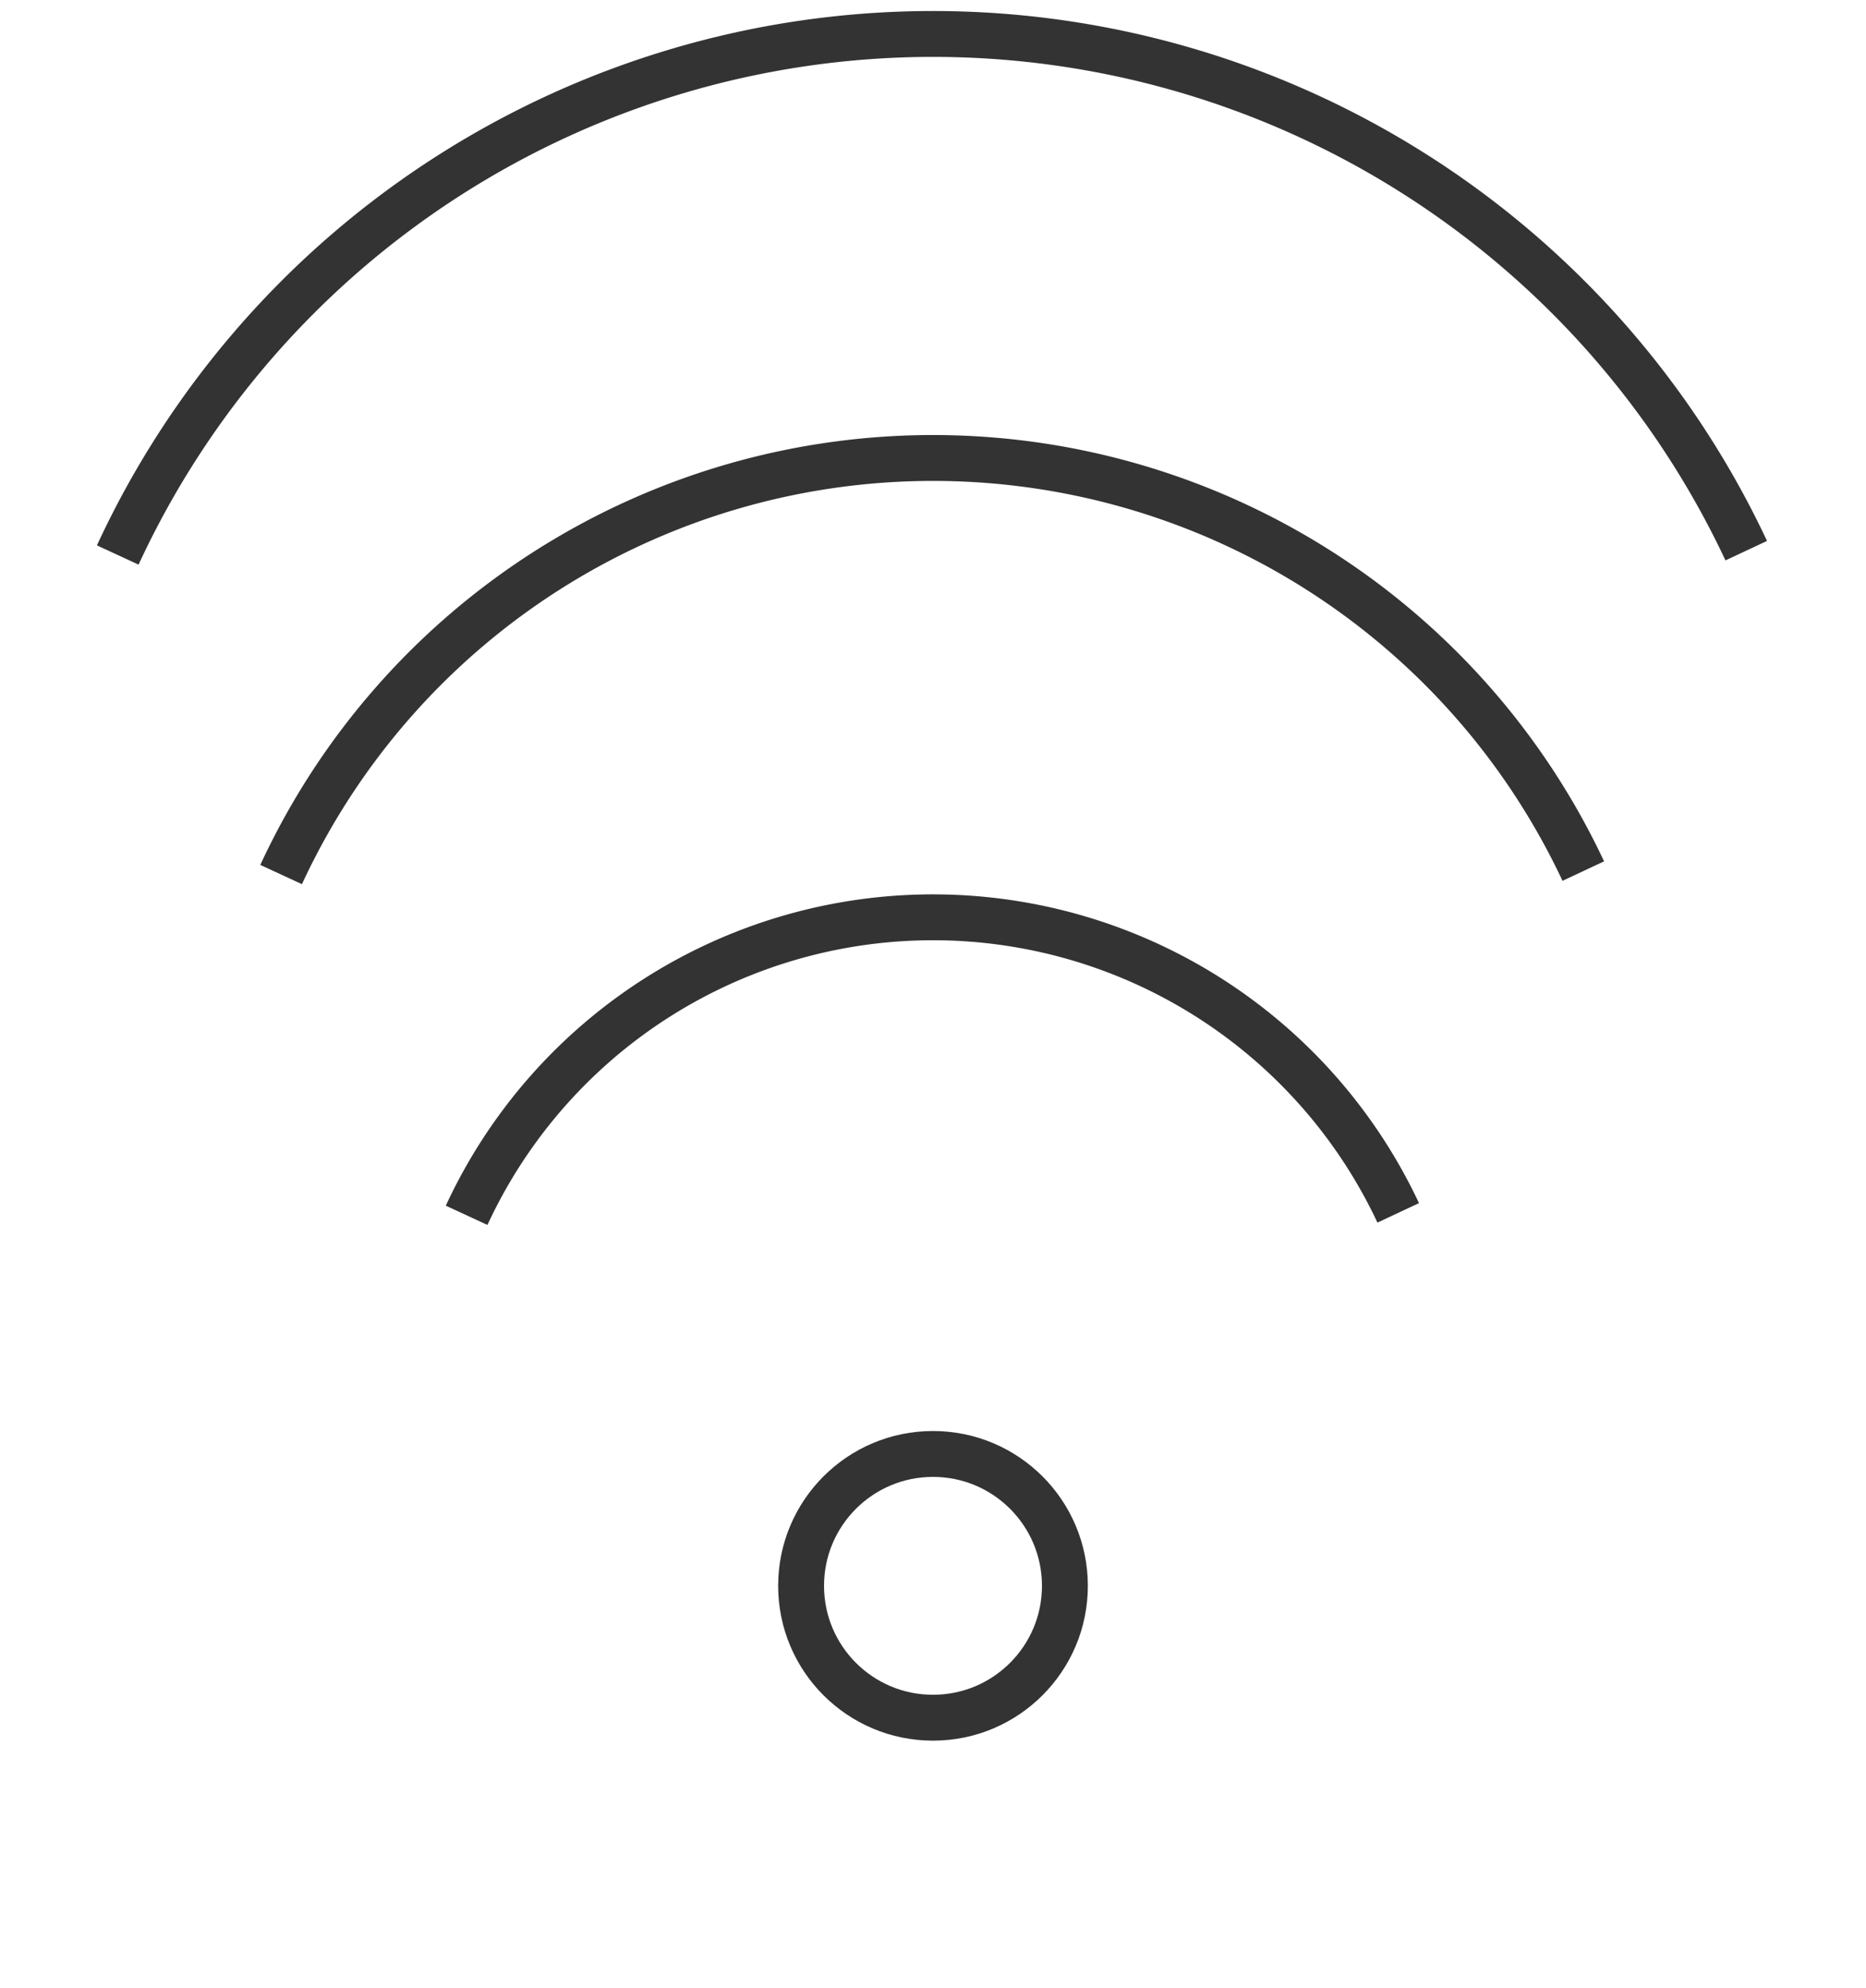
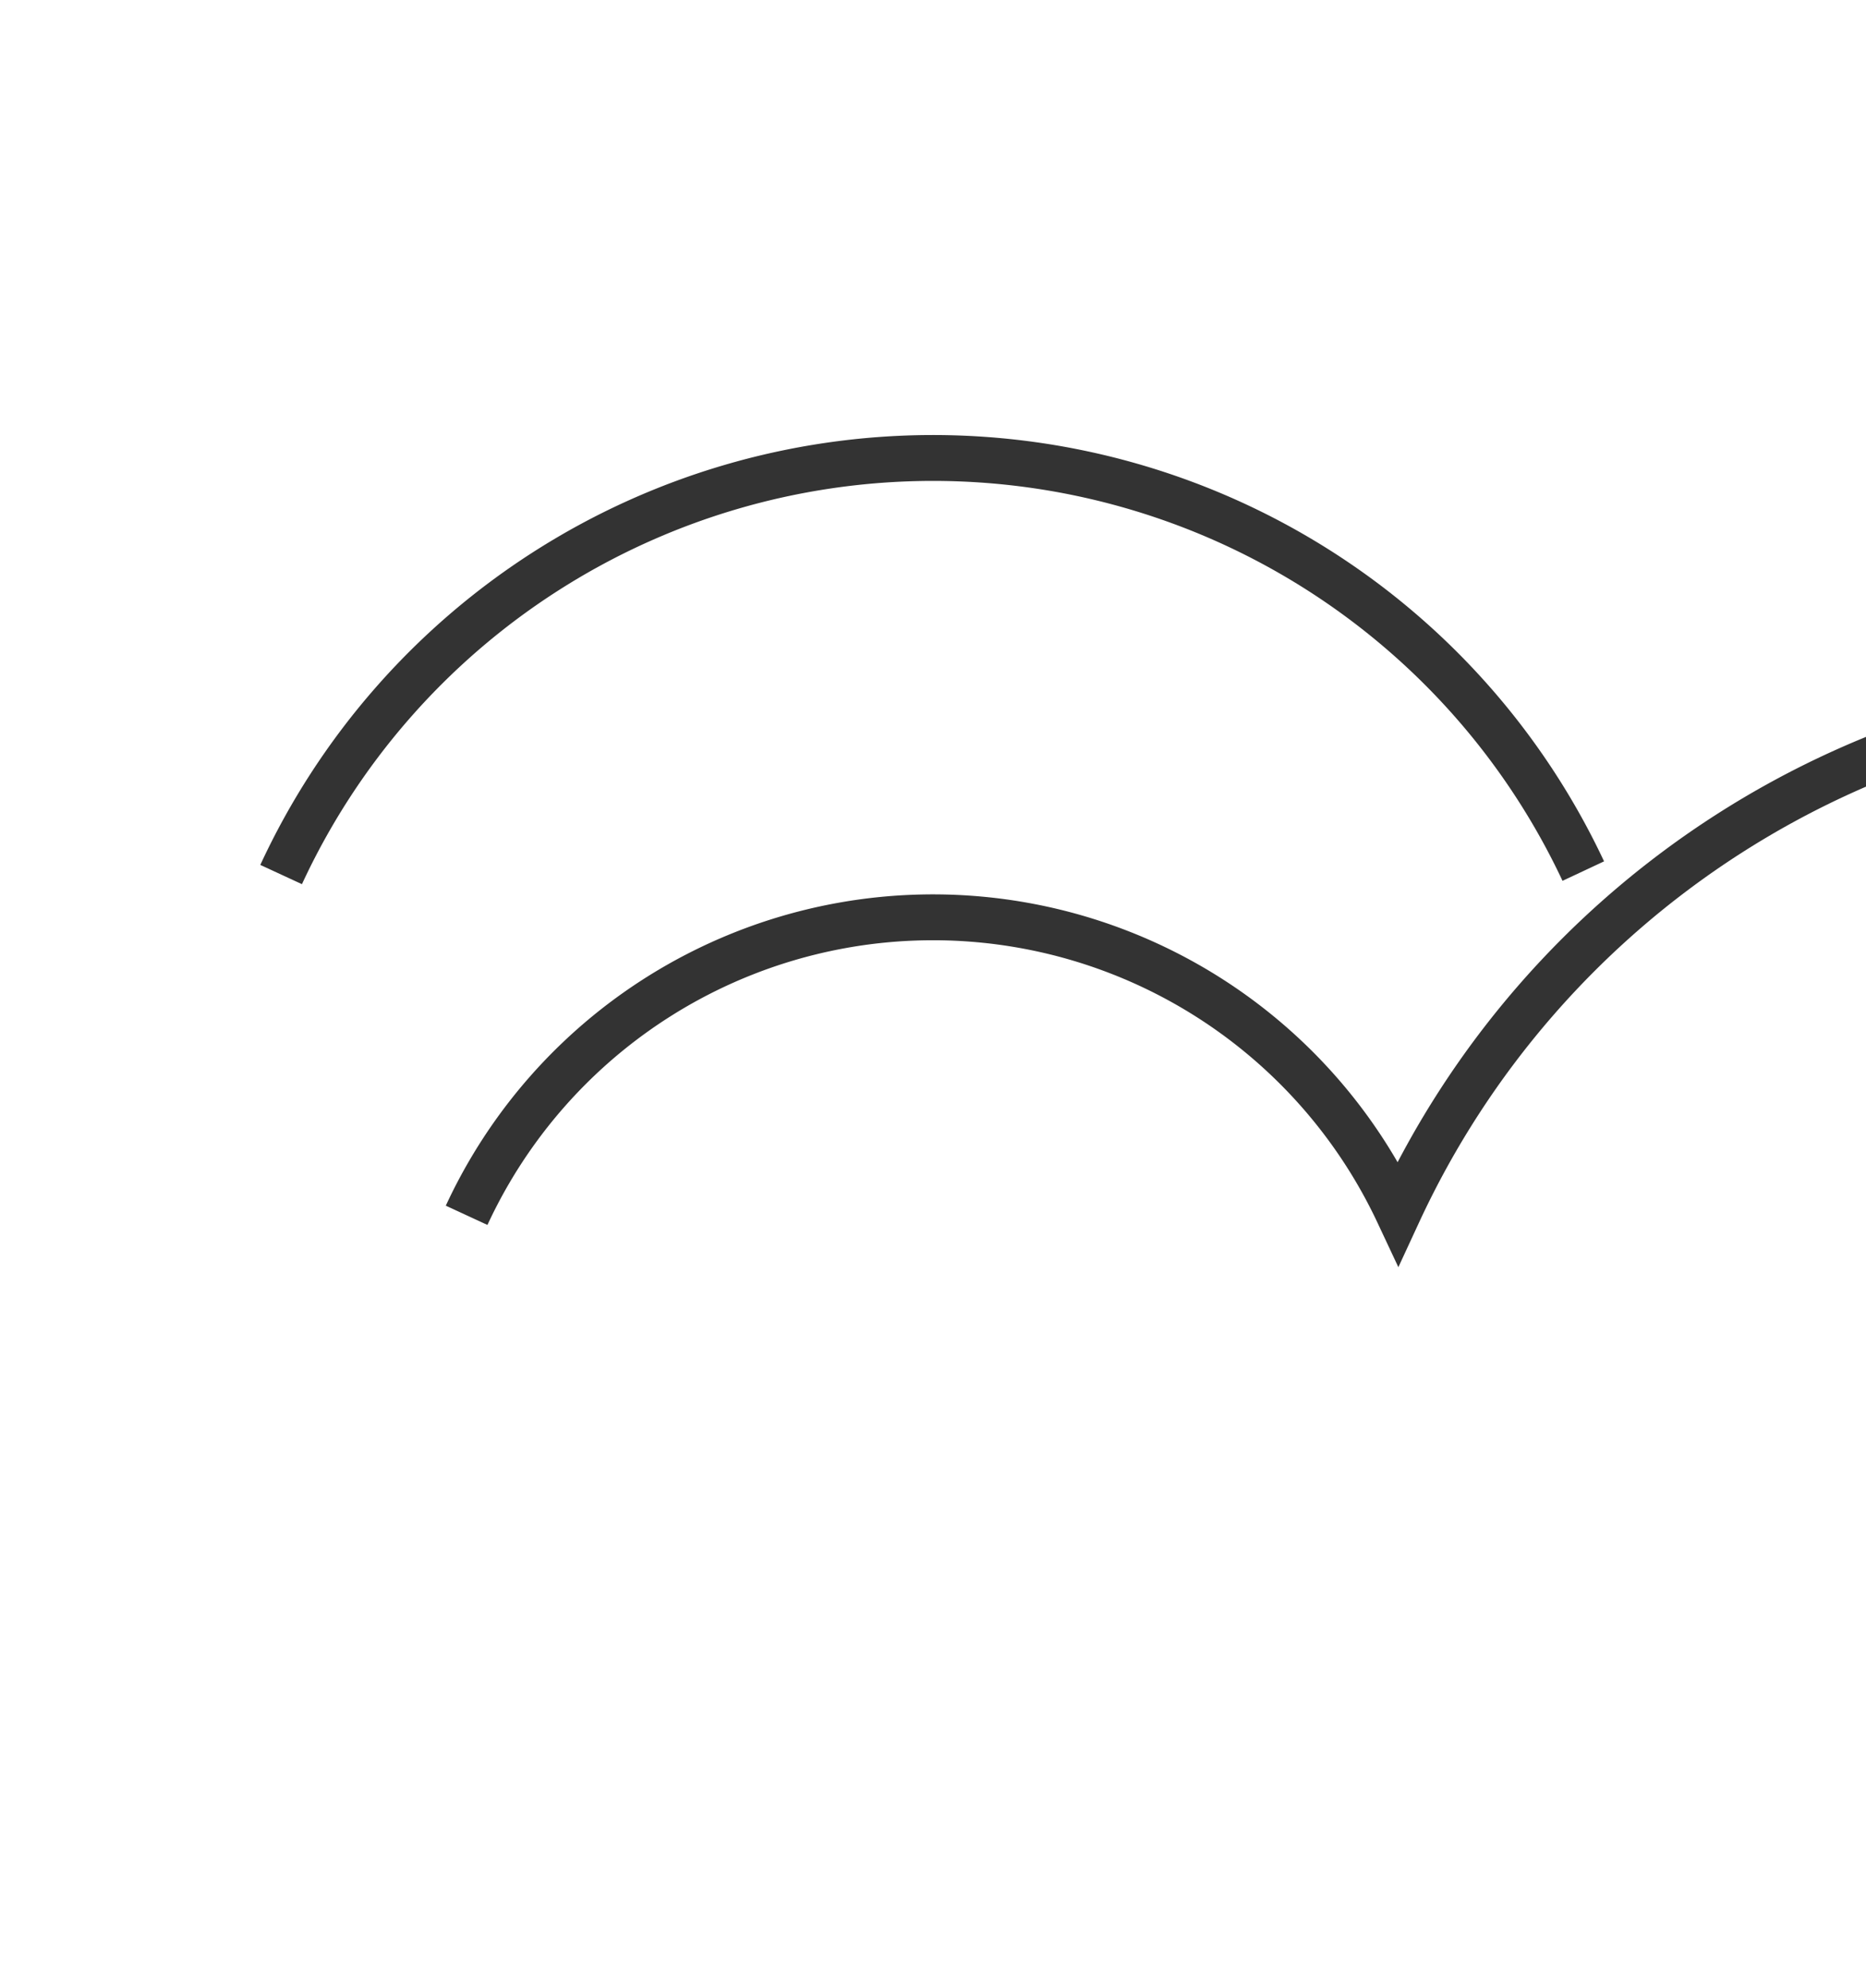
<svg xmlns="http://www.w3.org/2000/svg" width="61" height="65" viewBox="0 0 61 65" fill="none">
  <path d="M9.19 28.595a23.481 23.481 0 0 1 42.568-.113" stroke="#333" stroke-width="1.5" />
-   <path d="M15.254 39.737a16.799 16.799 0 0 1 30.454-.08M3.849 18.147a29.364 29.364 0 0 1 53.236-.142" stroke="#333" stroke-width="1.5" />
-   <circle cx="30.5" cy="51.852" r="4.312" stroke="#333" stroke-width="1.5" />
+   <path d="M15.254 39.737a16.799 16.799 0 0 1 30.454-.08a29.364 29.364 0 0 1 53.236-.142" stroke="#333" stroke-width="1.5" />
</svg>